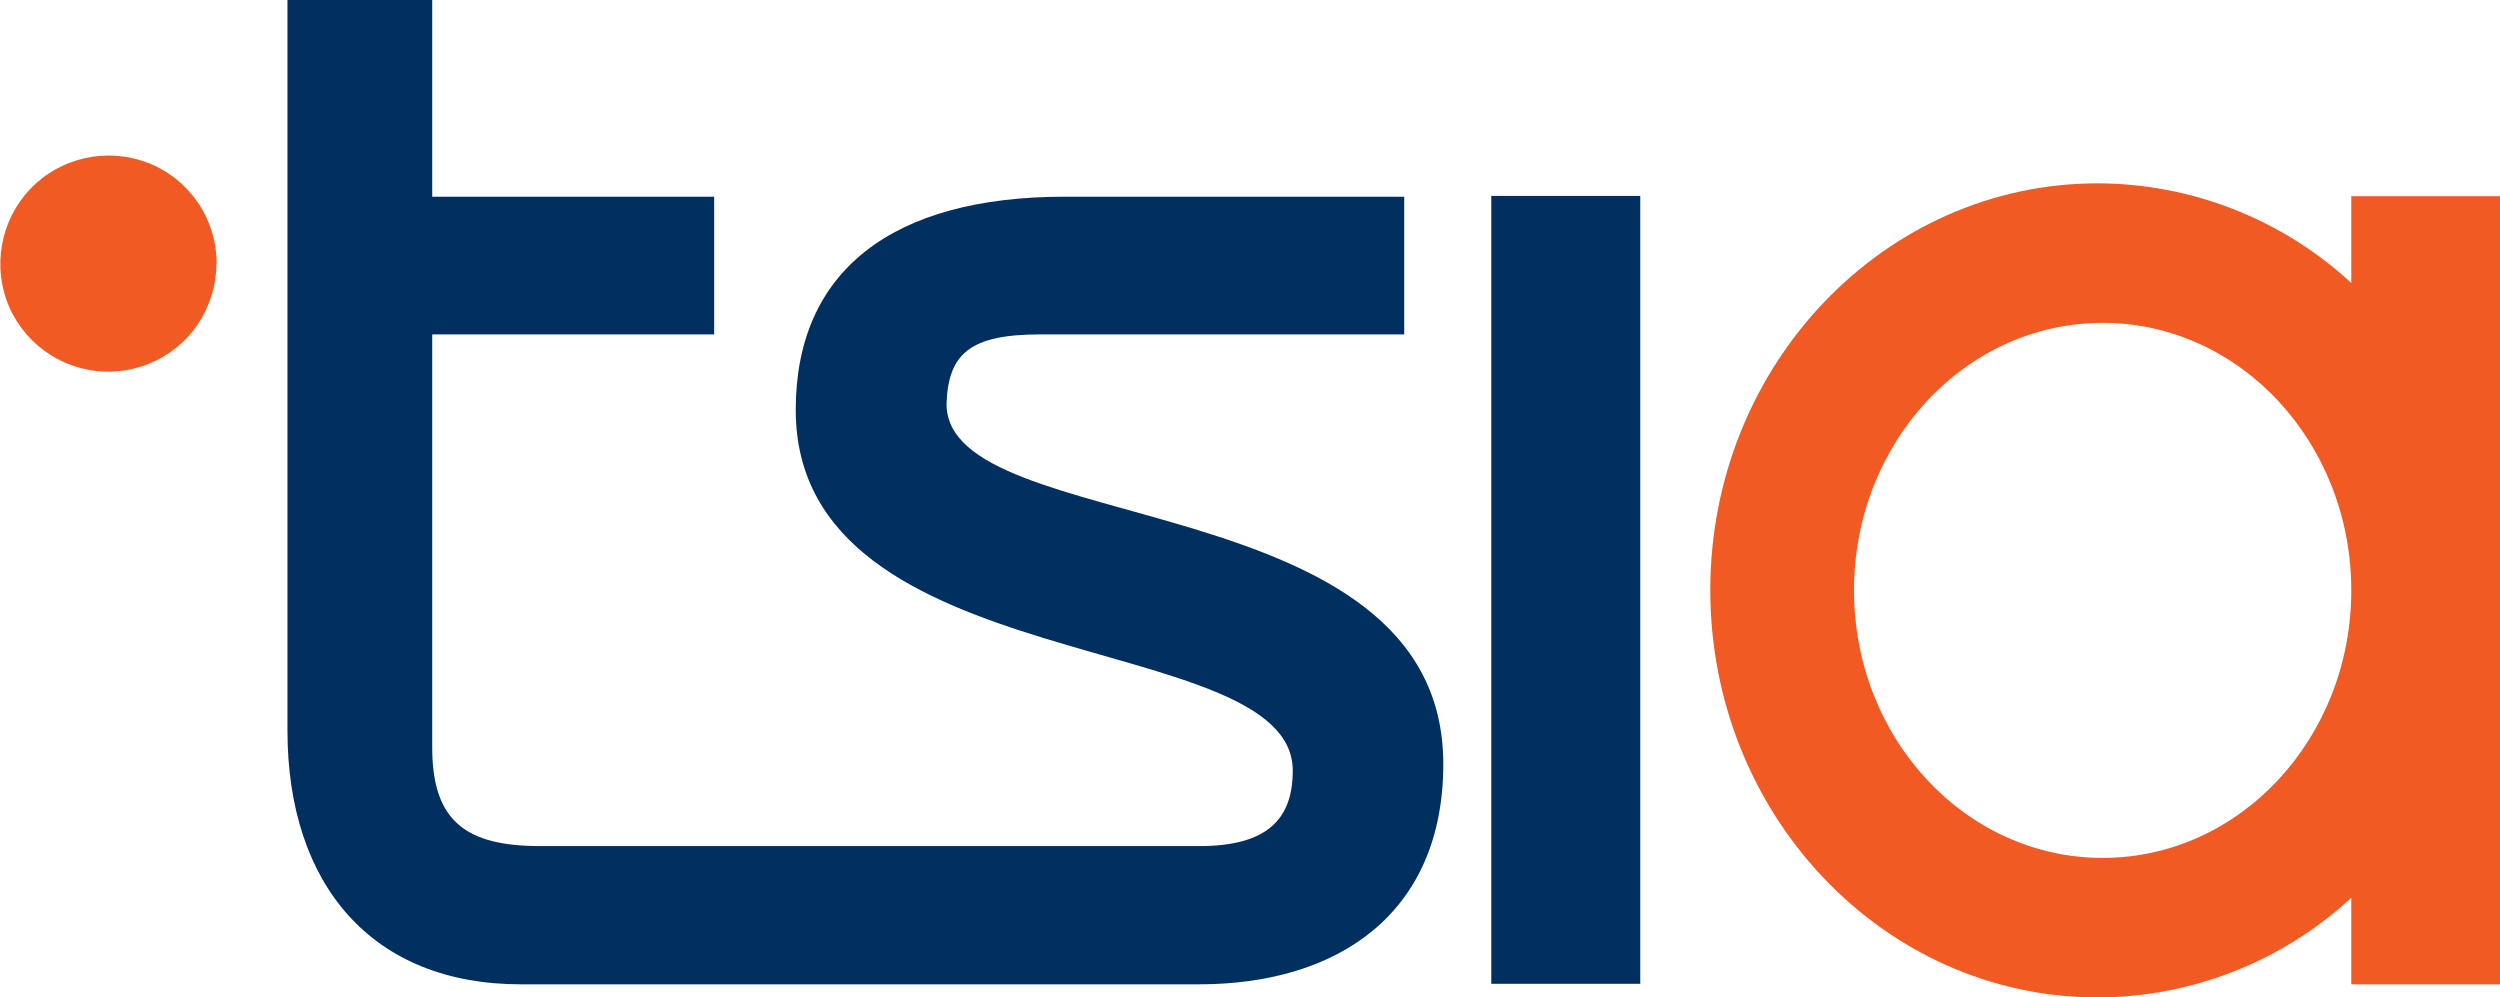
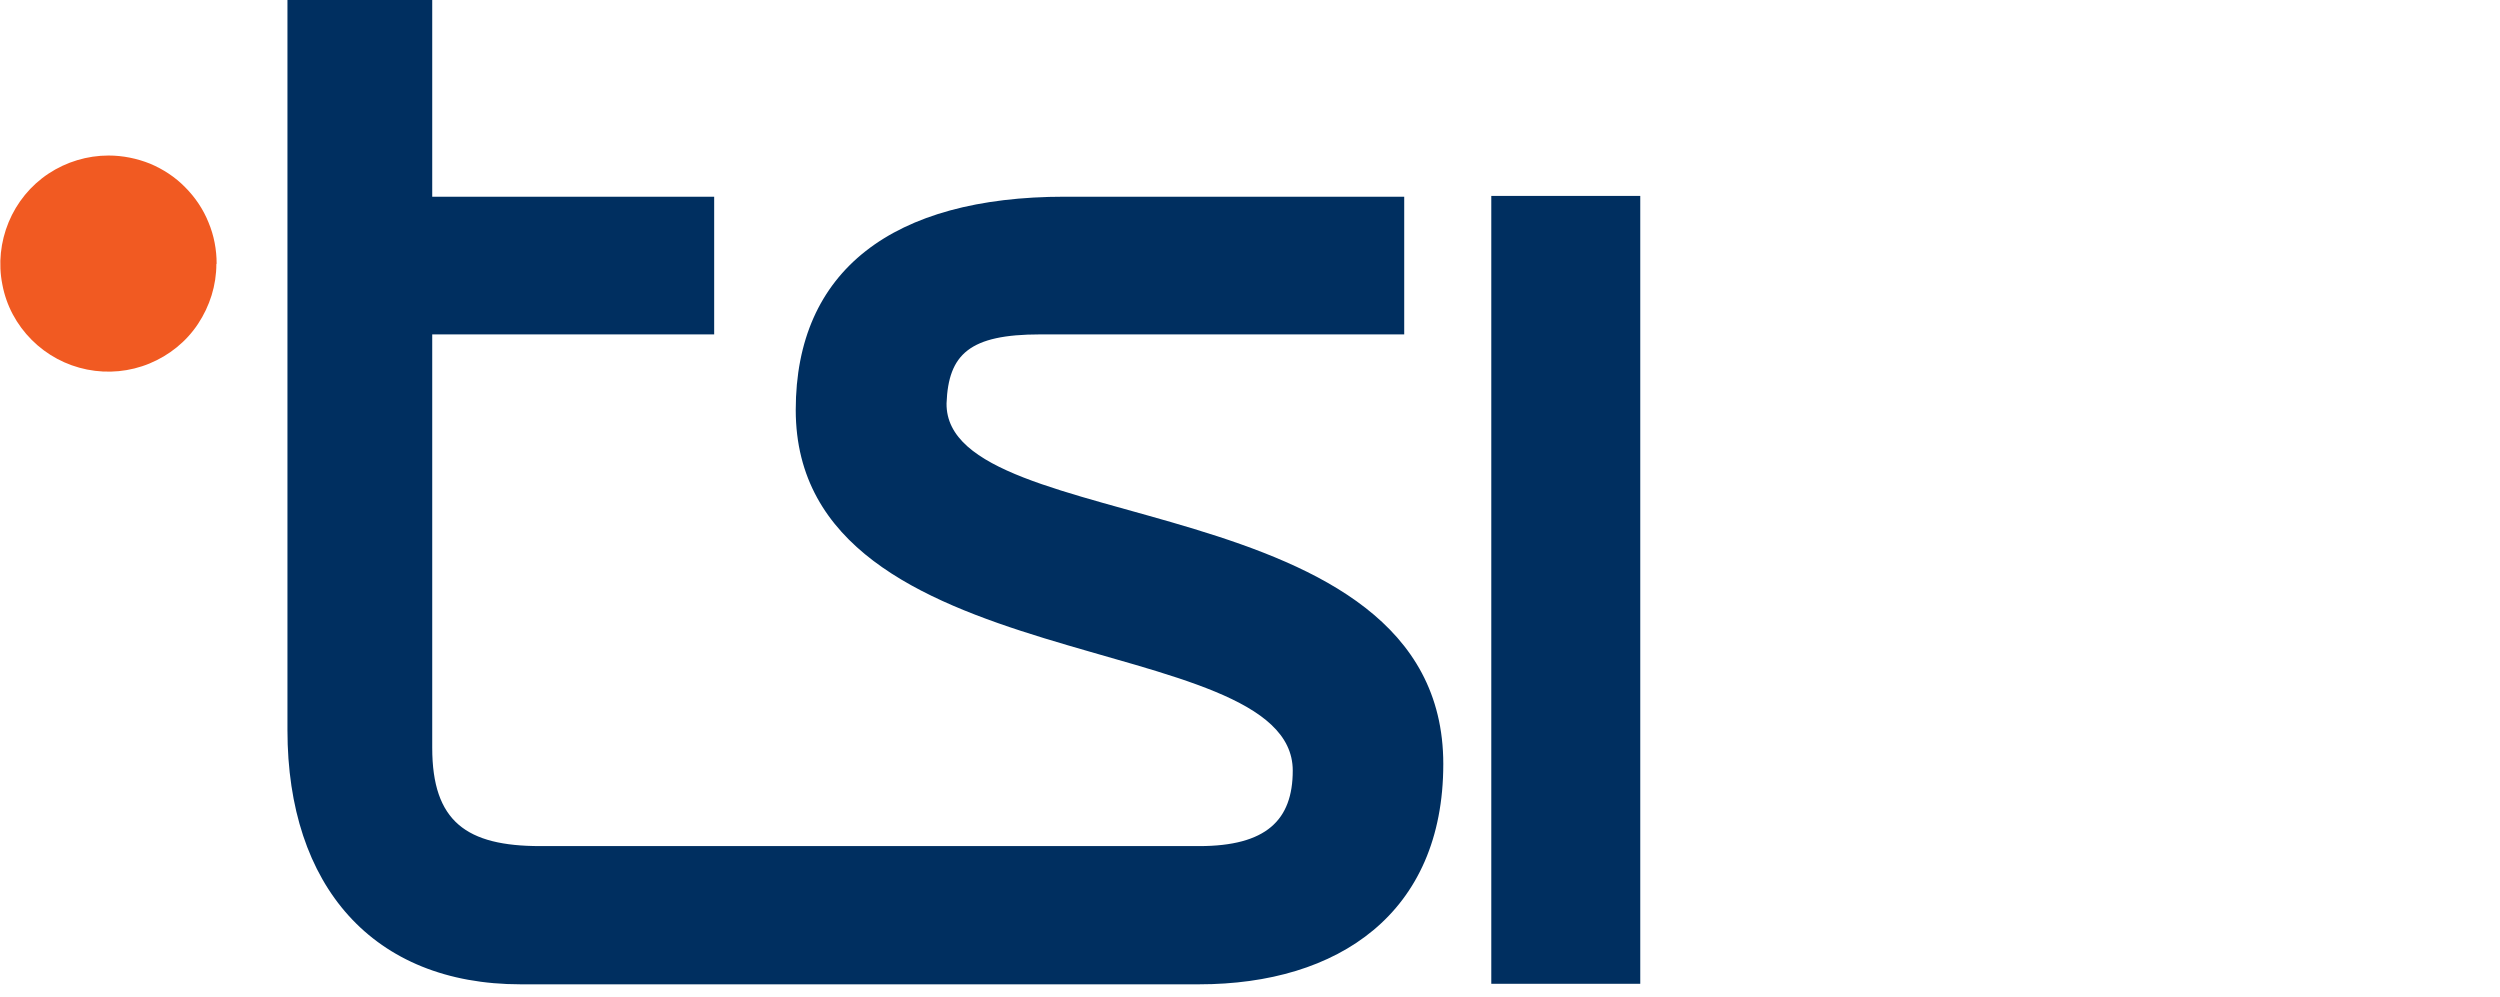
<svg xmlns="http://www.w3.org/2000/svg" id="Layer_2" viewBox="0 0 95.32 38.03">
  <defs>
    <style>.cls-1{fill:#002f60;}.cls-2{fill:#f15a22;}</style>
  </defs>
  <g id="Layer_1-2">
    <path class="cls-1" d="M16.48,0V7.5h10.75v5.25h-10.75v15.76c0,2.82,1.31,3.75,4.12,3.75h25.12c2.56,0,3.57-.99,3.57-2.88,0-5.5-18.95-3.37-18.95-13.75,0-5.31,3.69-8.13,10.26-8.13h12.94v5.25h-13.88c-2.69,0-3.5,.75-3.57,2.63-.06,5.19,18.94,3,18.94,13.75,0,5.69-4,8.4-9.31,8.4H19.85c-5.63,0-8.89-3.75-8.89-9.69V0h5.52Z" />
    <path class="cls-2" d="M8.25,10.06c0,.82-.25,1.61-.7,2.29-.45,.68-1.1,1.2-1.85,1.51-.75,.31-1.58,.39-2.38,.23-.8-.16-1.53-.55-2.11-1.13-.58-.58-.97-1.31-1.12-2.11-.16-.8-.07-1.63,.24-2.38,.31-.75,.84-1.4,1.52-1.85,.68-.45,1.48-.69,2.29-.69,.54,0,1.08,.11,1.58,.31,.5,.21,.96,.51,1.34,.9,.38,.38,.69,.84,.89,1.34,.21,.5,.31,1.04,.31,1.58Z" />
    <path class="cls-1" d="M62.54,7.47h-5.68v30.04h5.68V7.47Z" />
-     <path class="cls-2" d="M89.65,7.48v3.31c-2.63-2.43-6.08-3.79-9.67-3.8-8.15,0-14.77,6.94-14.77,15.51s6.61,15.53,14.77,15.53c3.59-.01,7.04-1.37,9.67-3.8v3.3h5.67V7.48h-5.67Zm-9.48,25.23c-5.24,0-9.48-4.57-9.48-10.2s4.24-10.2,9.48-10.2,9.48,4.57,9.48,10.2-4.24,10.2-9.48,10.2Z" />
  </g>
</svg>